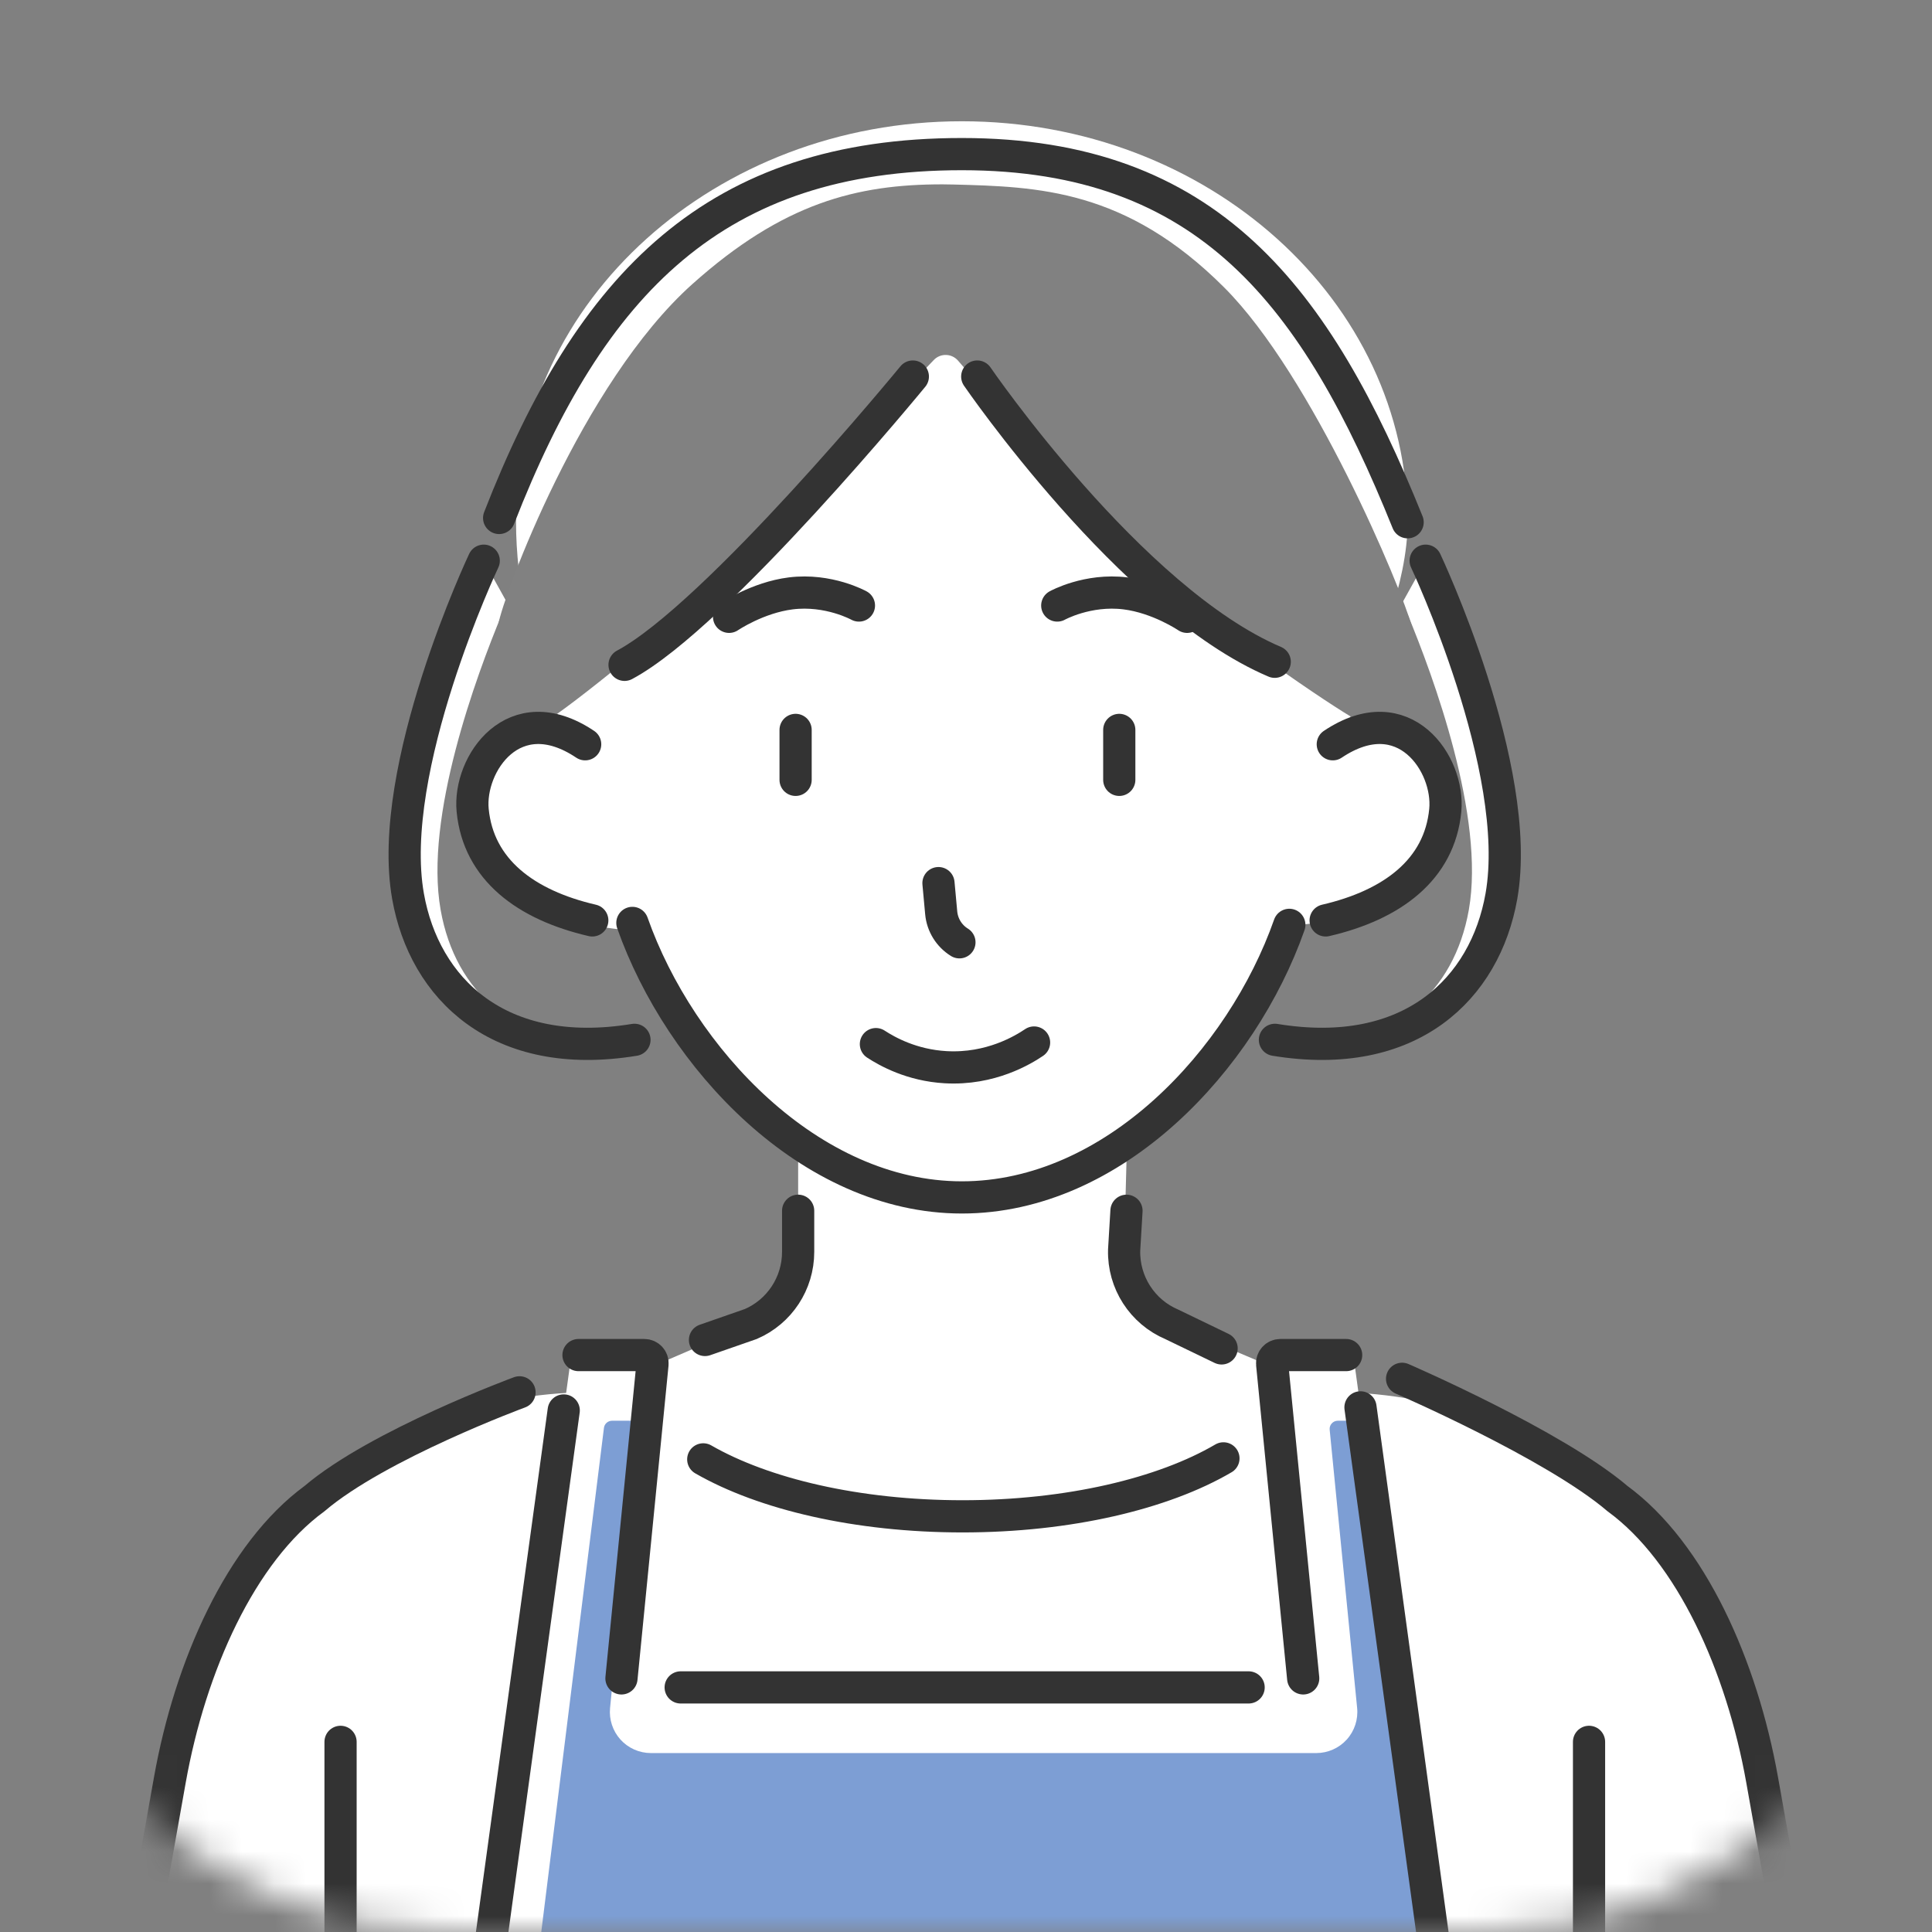
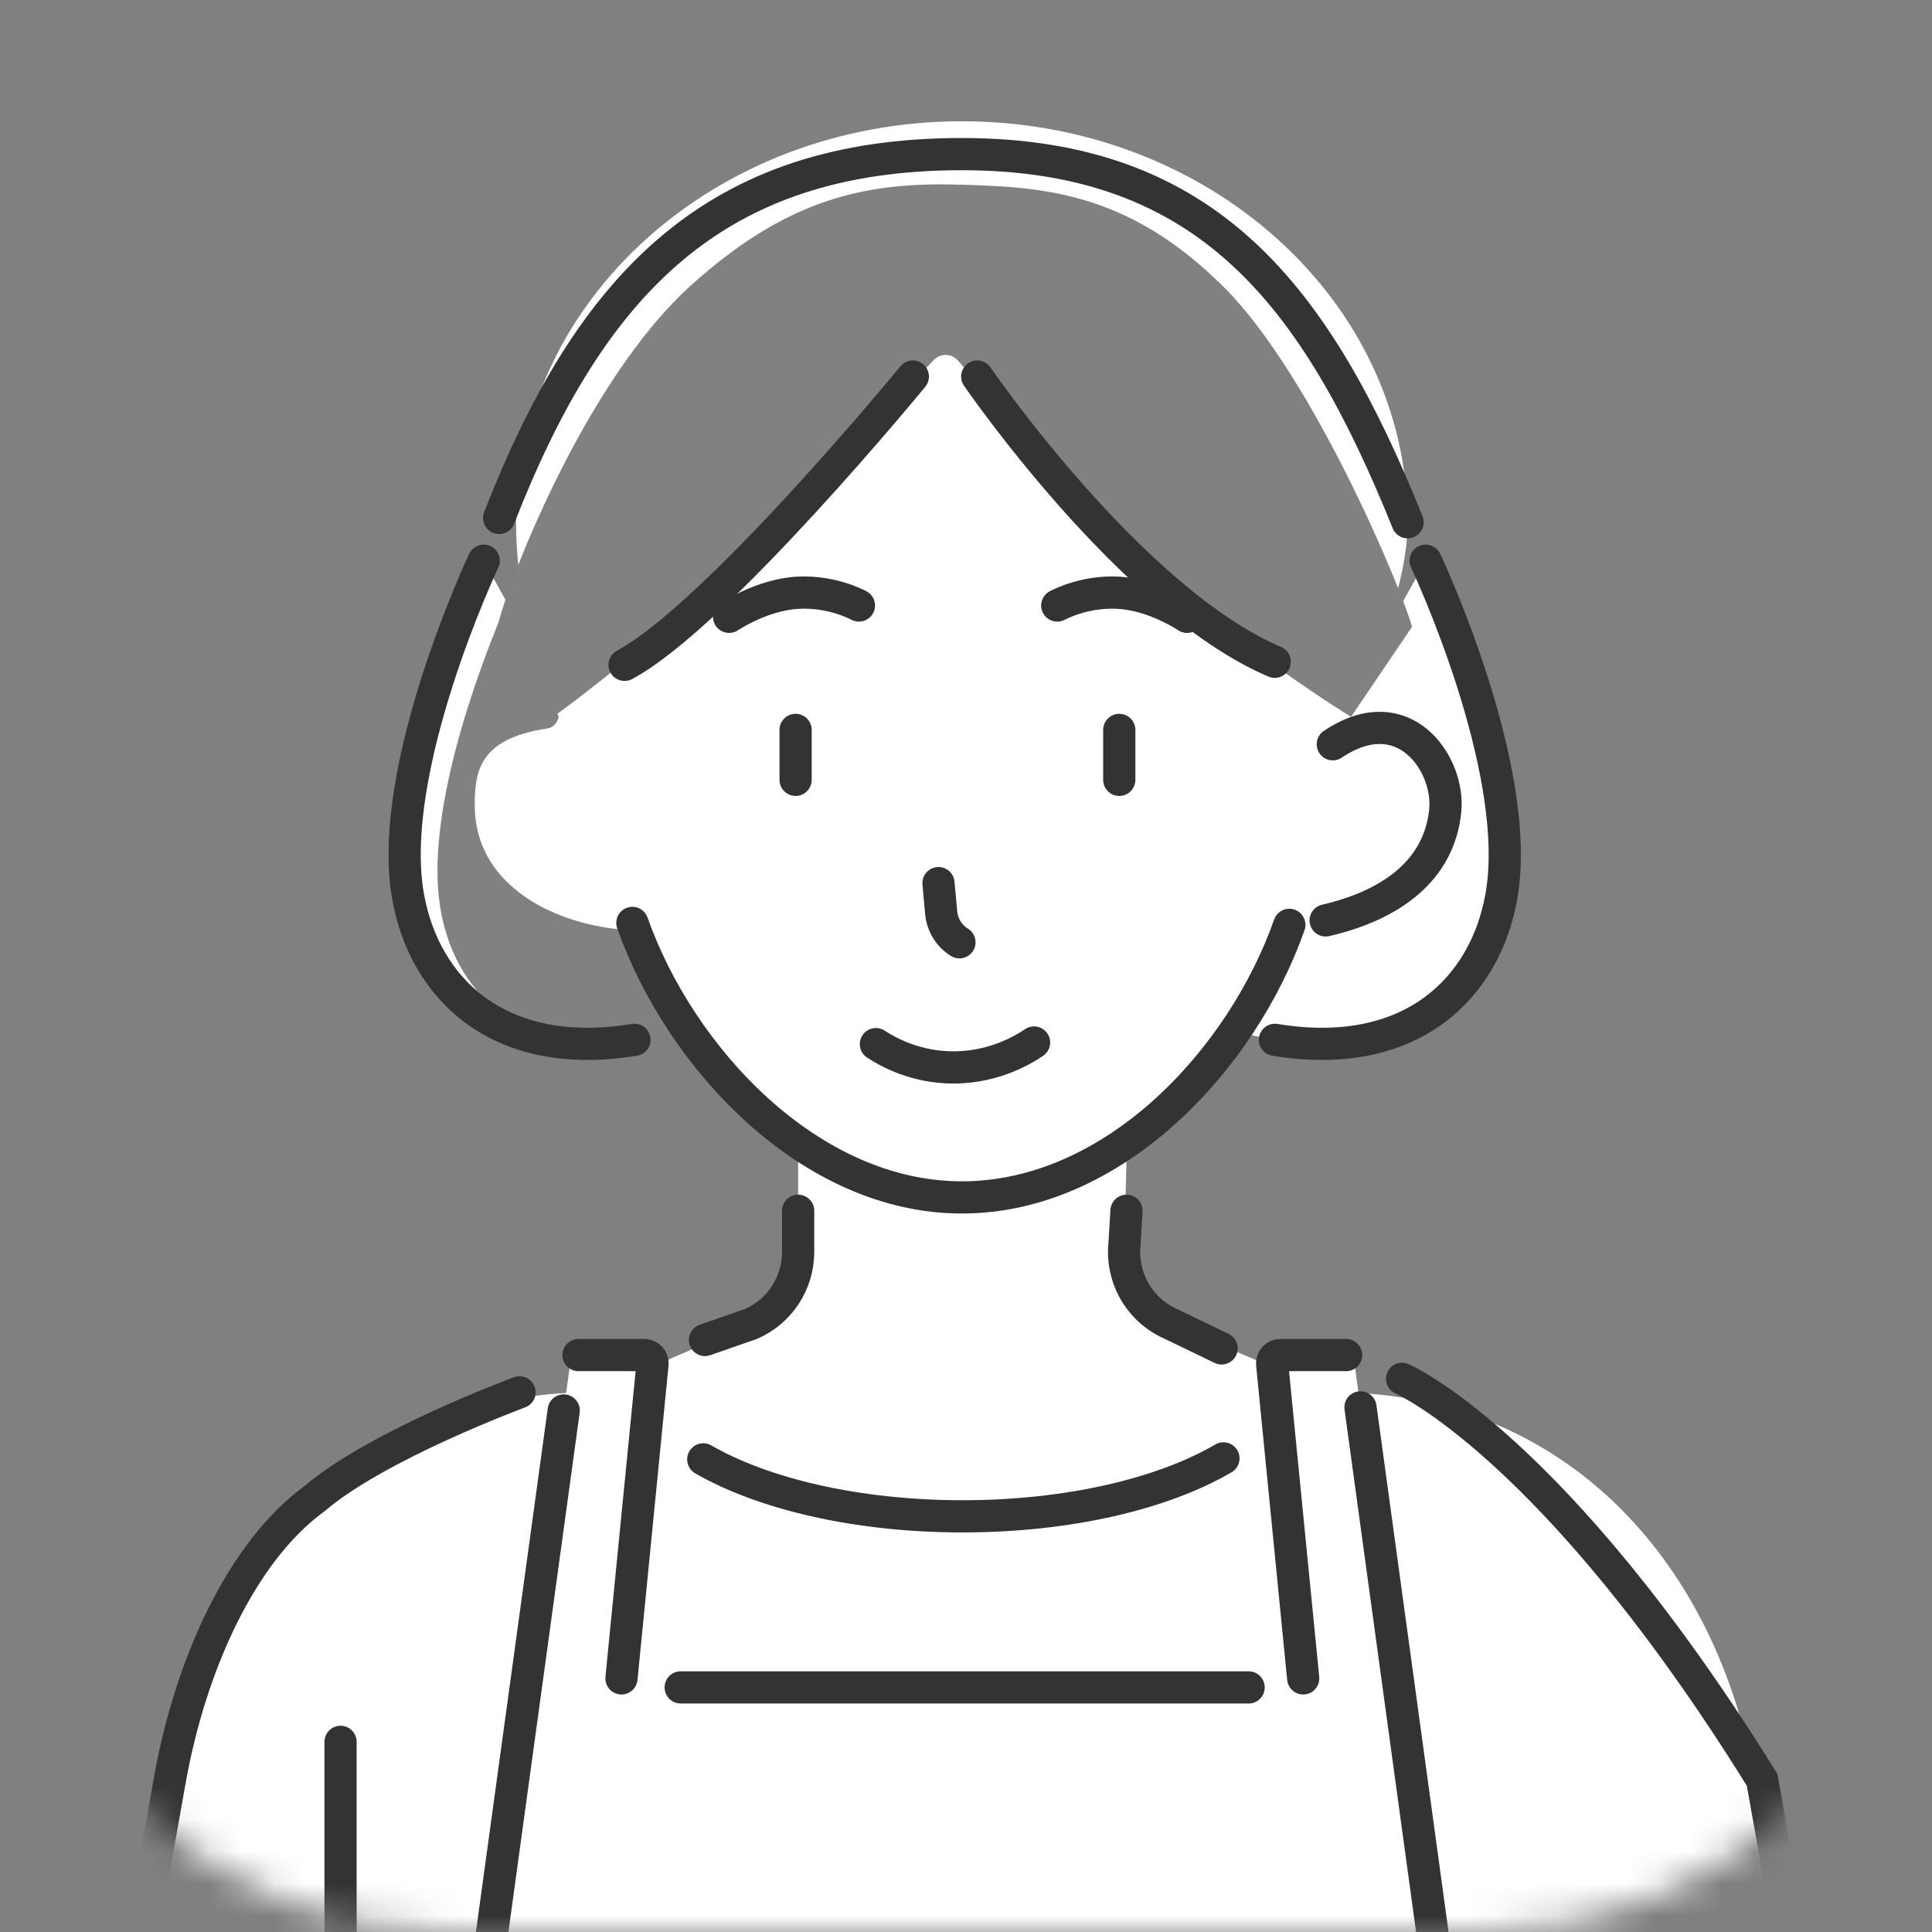
<svg xmlns="http://www.w3.org/2000/svg" width="60" height="60" viewBox="0 0 60 60" fill="none">
  <rect x="0" y="0" width="60" height="60" fill="#808080" stroke="none" />
  <mask id="mask0_7937_213" style="mask-type:luminance" maskUnits="userSpaceOnUse" x="0" y="0" width="60" height="60">
    <path d="M46 0H14C6.268 0 0 6.268 0 14V46C0 53.732 6.268 60 14 60H46C53.732 60 60 53.732 60 46V14C60 6.268 53.732 0 46 0Z" fill="white" />
  </mask>
  <g mask="url(#mask0_7937_213)">
    <path d="M22.78 31.372C16.586 33.97 13.289 31.323 12.672 27.836C11.97 23.873 15.023 17.413 15.023 17.413L22.78 31.372Z" fill="white" />
    <path d="M18.754 32.418C16.041 32.418 14.145 30.862 13.684 28.257C13.171 25.364 14.798 20.971 15.588 19.071L22.563 31.624C21.177 32.151 19.898 32.418 18.754 32.418L18.754 32.418Z" fill="#818181" />
    <path d="M19.704 32.293C15.482 32.986 13.178 30.693 12.672 27.836C11.97 23.873 15.023 17.413 15.023 17.413" stroke="#333333" stroke-miterlimit="10" stroke-linecap="round" />
    <path d="M36.519 31.372C42.713 33.97 46.01 31.323 46.627 27.836C47.329 23.873 44.276 17.413 44.276 17.413L36.519 31.372Z" fill="white" />
-     <path d="M40.546 32.418C39.402 32.418 38.122 32.151 36.736 31.624L43.711 19.071C44.502 20.973 46.127 25.367 45.616 28.256C45.154 30.861 43.259 32.418 40.546 32.418Z" fill="#818181" />
    <path d="M39.594 32.293C43.817 32.986 46.121 30.693 46.627 27.836C47.328 23.873 44.275 17.413 44.275 17.413" stroke="#333333" stroke-miterlimit="10" stroke-linecap="round" />
    <path d="M45.028 25.012C45.028 23.967 44.385 23.015 42.248 22.711C41.958 22.669 41.796 22.347 41.929 22.089C42.746 20.501 43.715 18.083 43.715 16.219C43.715 9.341 37.517 3.766 29.87 3.766C22.224 3.766 16.026 9.341 16.026 16.219C16.026 18.086 16.484 20.418 17.303 22.007C17.436 22.264 17.275 22.583 16.988 22.626C14.874 22.938 14.744 23.971 14.744 25.011C14.744 27.392 17.017 28.649 19.286 28.866C19.458 28.883 19.604 28.99 19.661 29.152C21.137 33.338 25.15 37.187 29.87 37.187C34.592 37.187 38.61 33.186 40.084 28.996C40.141 28.832 40.289 28.724 40.464 28.709C42.748 28.519 45.028 27.41 45.028 25.012Z" fill="white" />
    <path d="M58.423 77.325L54.496 55.277C53.3 48.558 48.766 43.6 42.113 43.254C41.541 43.225 40.982 43.073 40.455 42.85L36.395 41.131C35.474 40.741 34.885 39.825 34.911 38.823L34.984 36.073C33.39 36.644 31.676 36.964 29.886 36.964C28.096 36.964 26.382 36.644 24.787 36.073V38.881C24.787 39.854 24.209 40.733 23.318 41.118L19.31 42.846C18.786 43.072 18.229 43.225 17.659 43.255C11.007 43.6 6.472 48.558 5.276 55.277L1.349 77.326H58.424L58.423 77.325Z" fill="white" />
    <path d="M34.984 37.602L34.911 38.823C34.885 39.825 35.474 40.741 36.395 41.131L37.938 41.876" stroke="#333333" stroke-miterlimit="10" stroke-linecap="round" />
    <path d="M21.894 41.614L23.318 41.118C24.209 40.733 24.787 39.854 24.787 38.88V37.601" stroke="#333333" stroke-miterlimit="10" stroke-linecap="round" />
    <path d="M1.348 77.325L5.275 55.277C5.906 51.737 7.478 48.216 9.768 46.54C11.741 44.859 16.134 43.24 16.134 43.24" stroke="#333333" stroke-miterlimit="10" stroke-linecap="round" />
-     <path d="M58.652 77.325L54.725 55.277C54.094 51.737 52.522 48.216 50.232 46.54C48.26 44.859 43.543 42.82 43.543 42.82" stroke="#333333" stroke-miterlimit="10" stroke-linecap="round" />
+     <path d="M58.652 77.325L54.725 55.277C48.26 44.859 43.543 42.82 43.543 42.82" stroke="#333333" stroke-miterlimit="10" stroke-linecap="round" />
    <path d="M43.715 16.219C40.88 9.19 37.517 4.786 29.87 4.786C22.224 4.786 18.349 8.778 15.501 16.086" stroke="#333333" stroke-miterlimit="10" stroke-linecap="round" />
    <path d="M19.639 28.662C21.115 32.848 25.149 37.187 29.871 37.187C34.592 37.187 38.568 32.912 40.041 28.722" stroke="#333333" stroke-miterlimit="10" stroke-linecap="round" />
-     <path d="M18.173 23.114C15.957 21.63 14.54 23.73 14.679 25.166C14.858 27.009 16.329 28.106 18.394 28.584" stroke="#333333" stroke-miterlimit="10" stroke-linecap="round" />
    <path d="M41.391 23.114C43.606 21.63 45.023 23.73 44.884 25.166C44.706 27.009 43.235 28.106 41.169 28.584" stroke="#333333" stroke-miterlimit="10" stroke-linecap="round" />
    <path d="M23.659 16.77C21.926 18.503 18.606 21.249 17.306 22.167C16.202 21.438 15.384 19.905 15.473 19.396C15.629 18.499 18.064 11.899 21.5 8.824C24.32 6.3 26.613 5.725 29.264 5.725C29.376 5.725 29.488 5.727 29.602 5.73C32.237 5.799 34.961 5.87 38.02 8.929C40.764 11.674 43.516 18.251 43.852 19.466L41.959 22.26C40.776 21.547 37.66 19.385 34.727 16.963L29.753 11.2C29.556 10.972 29.206 10.963 28.999 11.181L23.66 16.771L23.659 16.77Z" fill="#818181" />
    <path d="M21.84 45.322C23.712 46.399 26.622 47.091 29.891 47.091C33.191 47.091 36.126 46.386 37.995 45.291" stroke="#333333" stroke-miterlimit="10" stroke-linecap="round" />
    <path d="M10.576 54.095V71.734" stroke="#333333" stroke-miterlimit="10" stroke-linecap="round" />
-     <path d="M49.349 54.095V71.734" stroke="#333333" stroke-miterlimit="10" stroke-linecap="round" />
    <path d="M36.867 19.156C36.867 19.156 35.986 18.557 34.95 18.428C33.775 18.282 32.834 18.805 32.834 18.805" stroke="#333333" stroke-miterlimit="10" stroke-linecap="round" />
    <path d="M22.642 19.156C22.642 19.156 23.523 18.557 24.559 18.428C25.735 18.282 26.675 18.805 26.675 18.805" stroke="#333333" stroke-miterlimit="10" stroke-linecap="round" />
    <path d="M24.708 22.668V24.219" stroke="#333333" stroke-miterlimit="10" stroke-linecap="round" />
    <path d="M34.76 22.668V24.219" stroke="#333333" stroke-miterlimit="10" stroke-linecap="round" />
    <path d="M29.145 27.426L29.23 28.351C29.265 28.727 29.475 29.066 29.796 29.264" stroke="#333333" stroke-miterlimit="10" stroke-linecap="round" />
    <path d="M27.202 32.426C27.553 32.655 28.314 33.083 29.367 33.143C30.768 33.223 31.782 32.6 32.114 32.376" stroke="#333333" stroke-miterlimit="10" stroke-linecap="round" />
    <path d="M47.445 83.782L12.325 83.695C12.171 83.695 12.053 83.558 12.074 83.405L17.713 42.303C17.73 42.177 17.838 42.083 17.965 42.083H20.01C20.161 42.083 20.278 42.213 20.264 42.363L19.299 52.124C19.285 52.274 19.402 52.404 19.553 52.404H40.218C40.369 52.404 40.487 52.274 40.472 52.124L39.508 42.363C39.493 42.213 39.611 42.083 39.762 42.083H41.806C41.934 42.083 42.041 42.178 42.059 42.303L47.698 83.493C47.719 83.646 47.6 83.783 47.445 83.782Z" fill="white" />
-     <path d="M13.898 83.411L18.756 44.345C18.771 44.218 18.88 44.122 19.008 44.122H19.827L18.946 53.043C18.911 53.4 19.029 53.757 19.269 54.024C19.51 54.29 19.854 54.443 20.214 54.443H40.88C41.239 54.443 41.583 54.29 41.824 54.024C42.065 53.758 42.183 53.4 42.147 53.042L41.294 44.401C41.279 44.252 41.397 44.122 41.548 44.122H42.31L47.195 83.493C47.214 83.646 47.095 83.78 46.942 83.78L14.151 83.698C13.998 83.698 13.88 83.563 13.899 83.411H13.898Z" fill="#7D9ED4" />
    <path d="M42.251 43.707L47.698 83.493" stroke="#333333" stroke-miterlimit="10" stroke-linecap="round" />
    <path d="M40.472 52.124L39.508 42.363C39.493 42.213 39.611 42.083 39.762 42.083H41.806" stroke="#333333" stroke-miterlimit="10" stroke-linecap="round" />
    <path d="M21.139 52.404H38.777" stroke="#333333" stroke-miterlimit="10" stroke-linecap="round" />
    <path d="M17.966 42.083H20.01C20.161 42.083 20.279 42.213 20.264 42.363L19.3 52.124" stroke="#333333" stroke-miterlimit="10" stroke-linecap="round" />
    <path d="M12.074 83.405L17.507 43.803" stroke="#333333" stroke-miterlimit="10" stroke-linecap="round" />
    <path d="M28.349 11.694C28.349 11.694 22.253 19.123 19.396 20.647" stroke="#333333" stroke-miterlimit="10" stroke-linecap="round" />
    <path d="M30.349 11.694C30.349 11.694 35.111 18.647 39.588 20.552" stroke="#333333" stroke-miterlimit="10" stroke-linecap="round" />
  </g>
</svg>